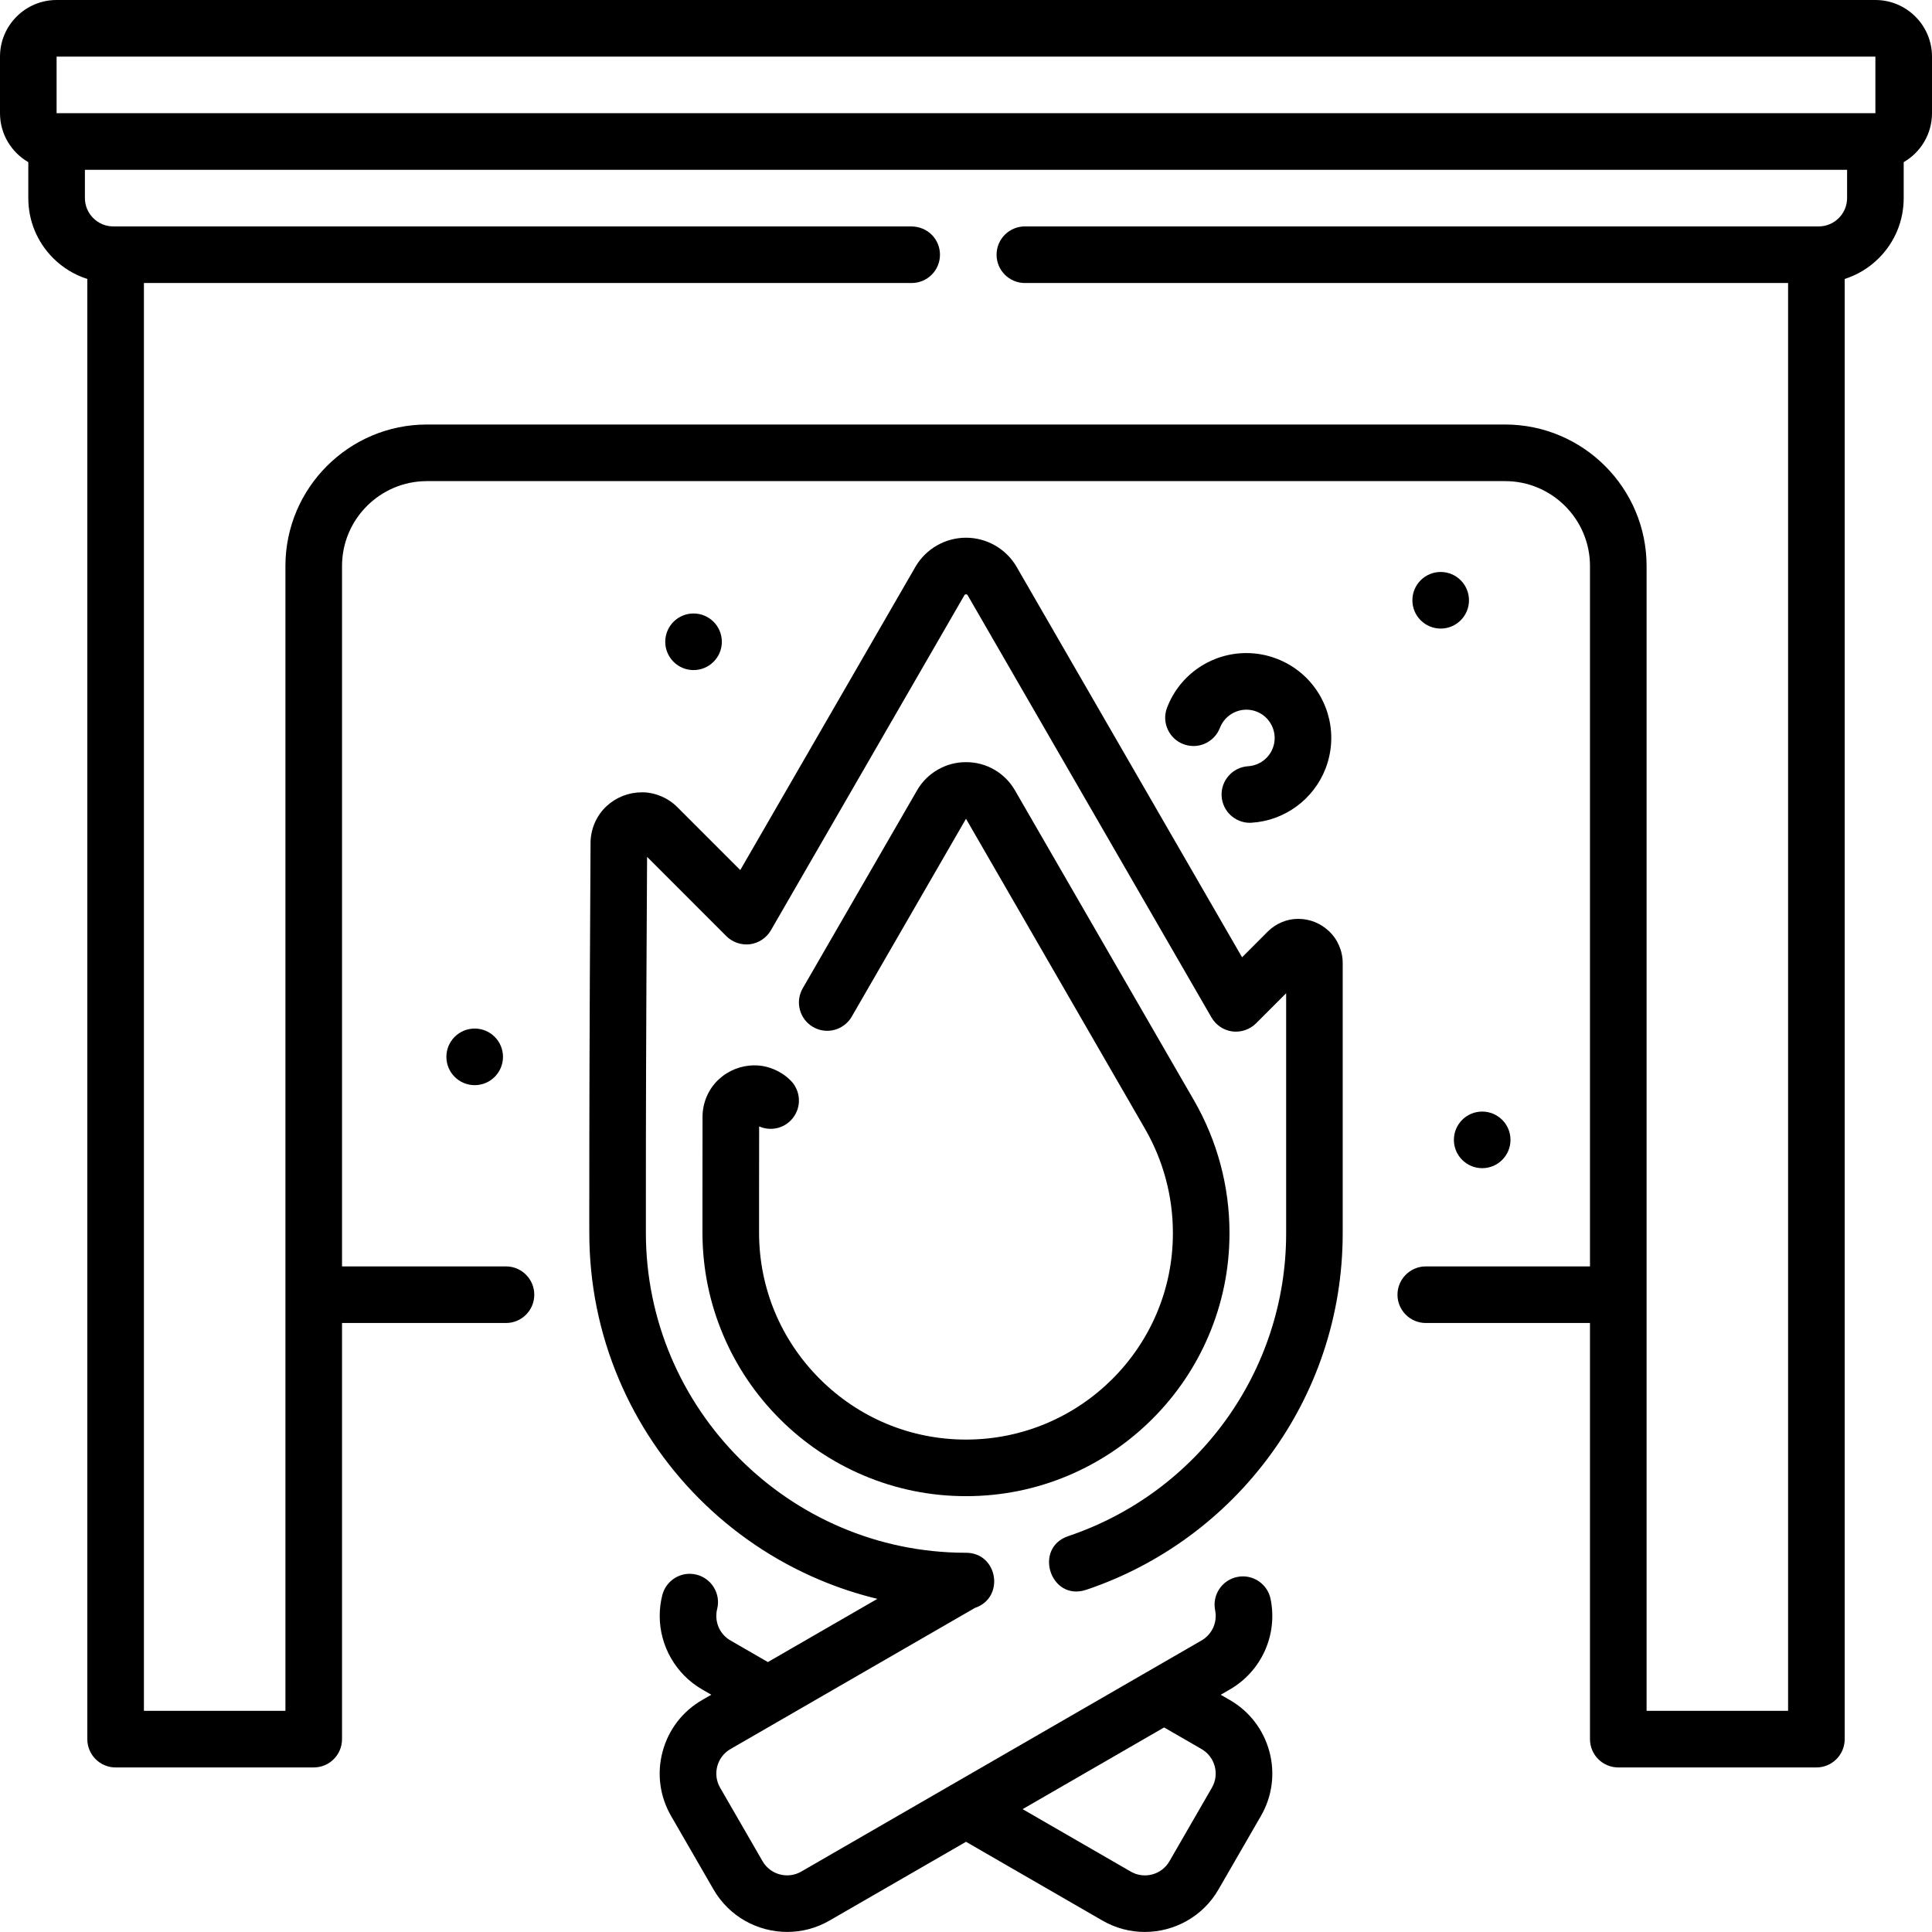
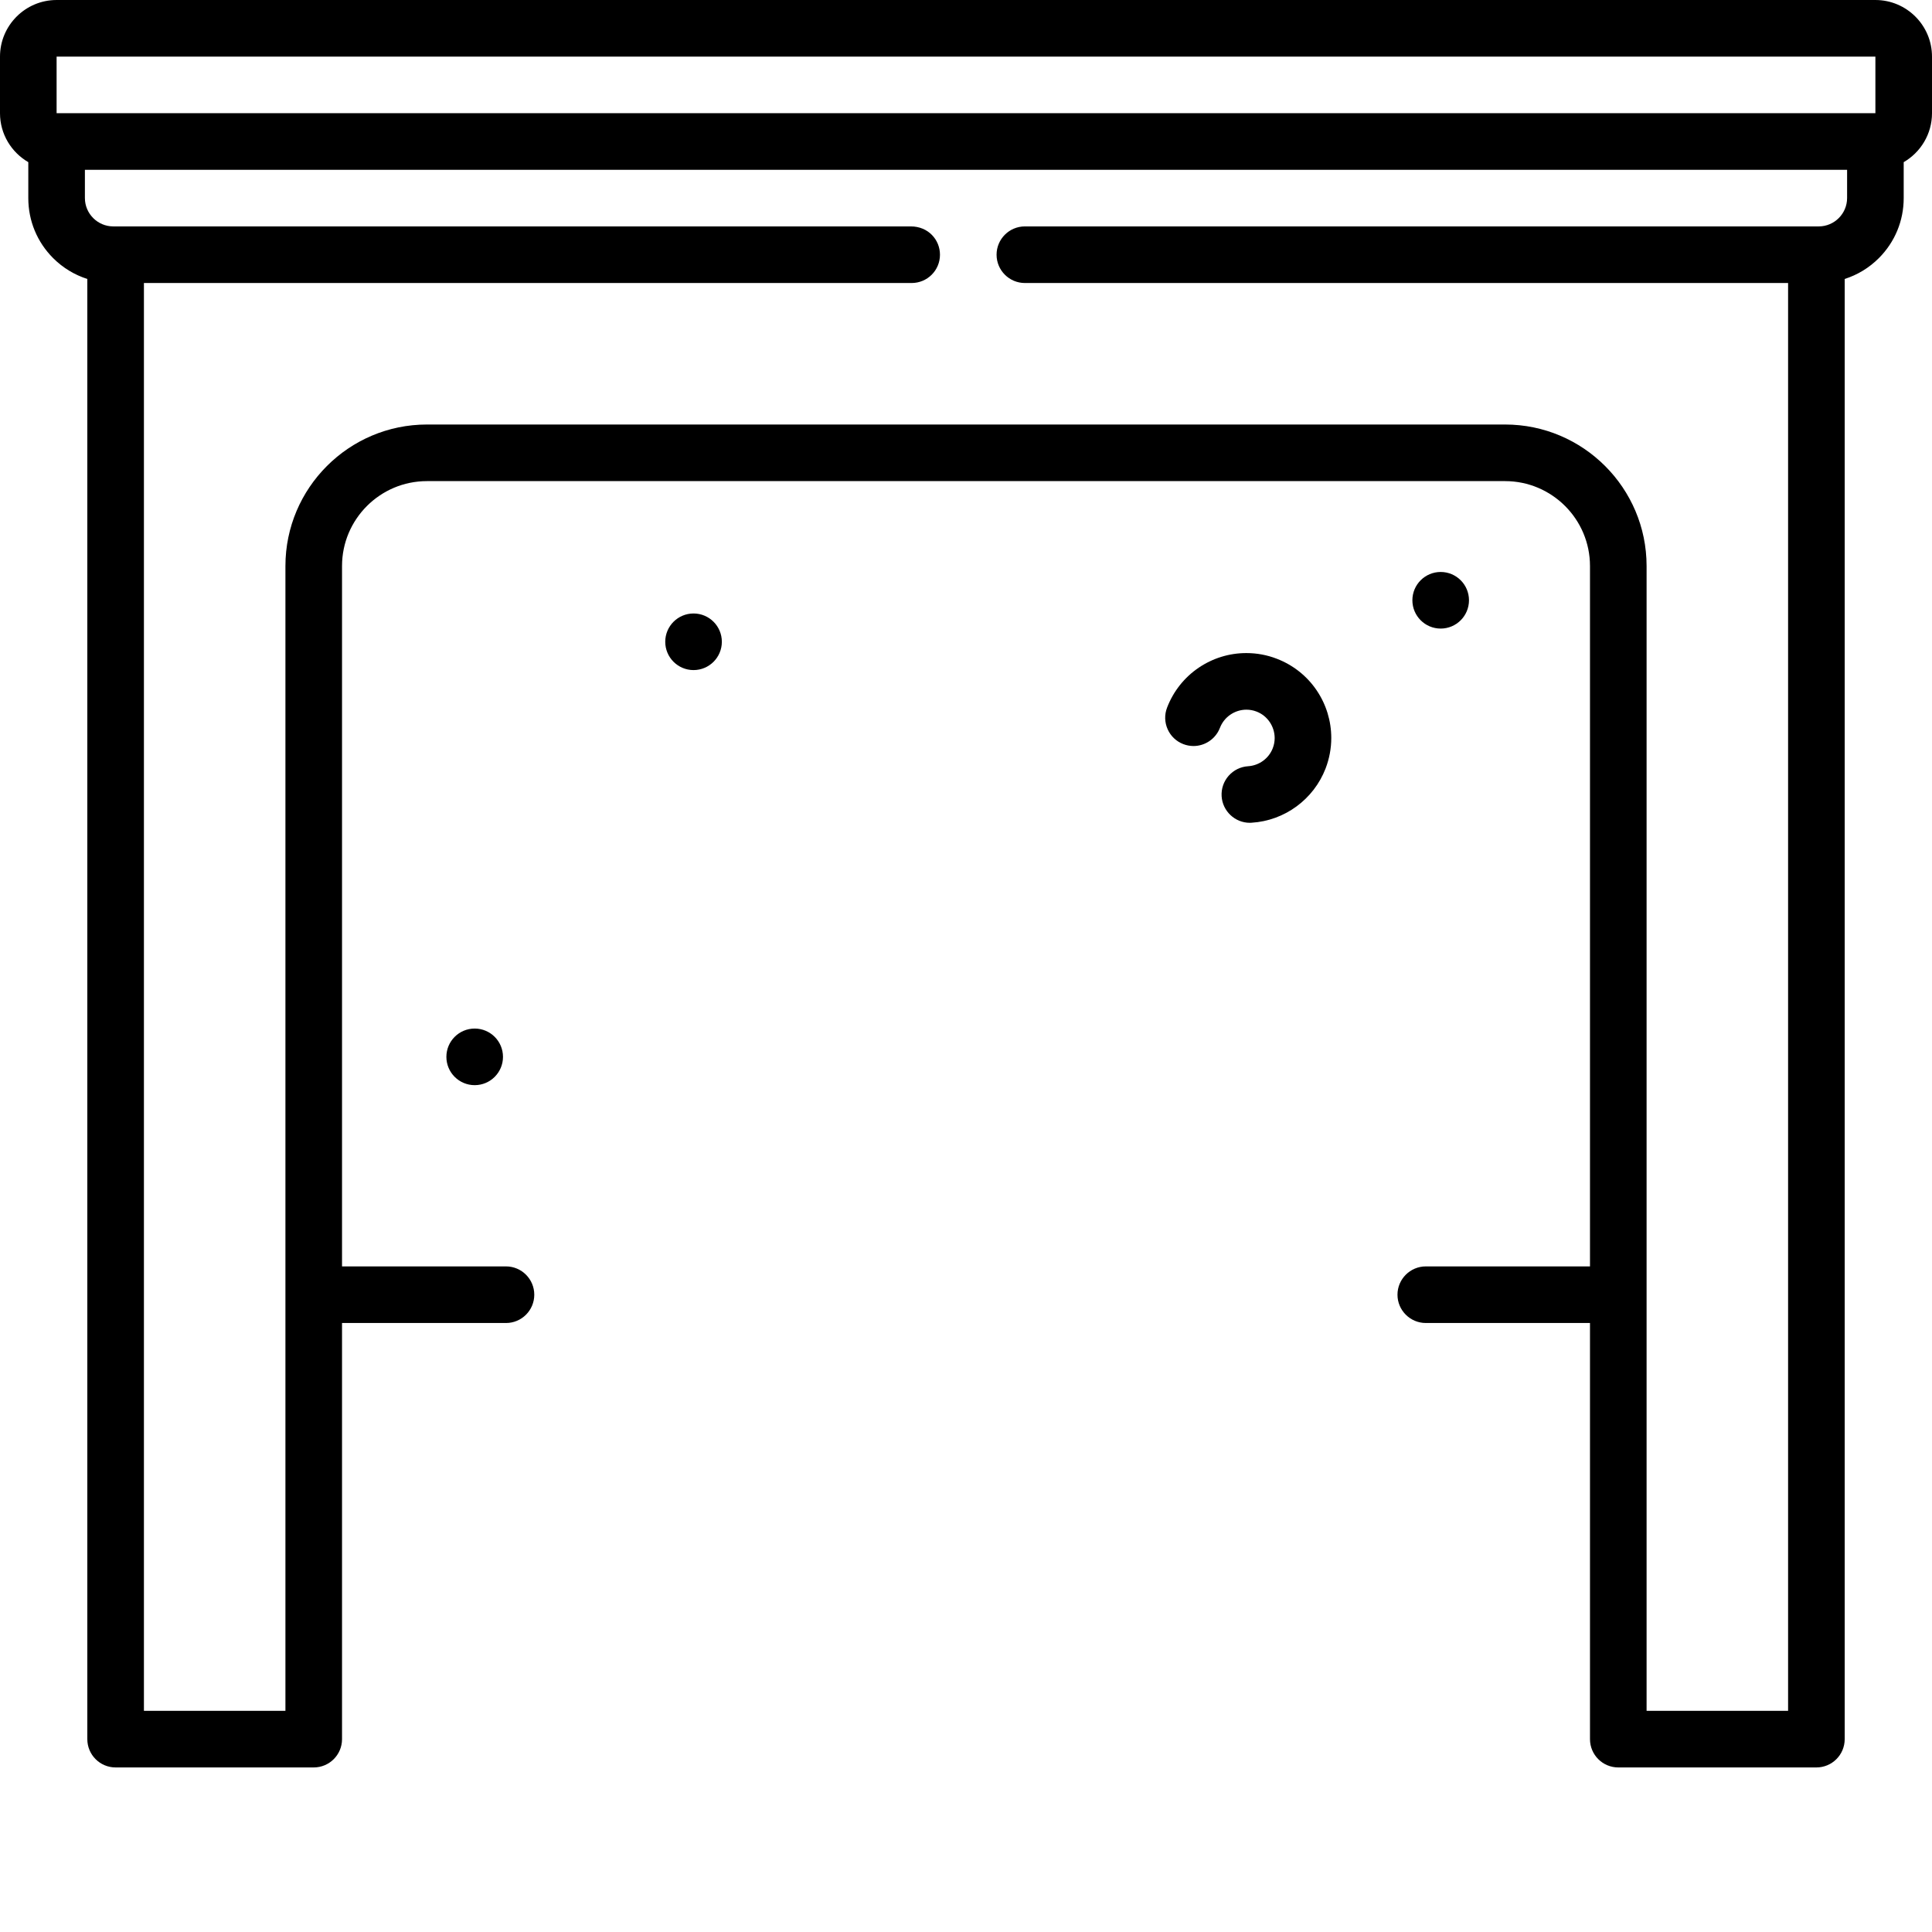
<svg xmlns="http://www.w3.org/2000/svg" height="512pt" viewBox="0 0 512.001 512" width="512pt">
  <path d="m497 0h-482c-8.27 0-15 6.73-15 15v15c0 5.539 3.023 10.371 7.5 12.973v9.527c0 6.012 2.34 11.66 6.59 15.91 2.578 2.578 5.676 4.438 9.051 5.516v386.965c0 4.145 3.355 7.5 7.5 7.5h52.5c4.141 0 7.5-3.355 7.5-7.5v-110.281h43.461c4.129 0 7.488-3.359 7.488-7.5 0-4.129-3.359-7.5-7.488-7.5h-43.461v-185.609c0-12.406 10.09-22.5 22.5-22.5h285.723c12.406 0 22.5 10.094 22.5 22.5v185.609h-43.504c-4.141 0-7.512 3.371-7.512 7.5 0 4.141 3.371 7.5 7.512 7.5h43.504v110.281c0 4.145 3.355 7.5 7.5 7.5h52.5c4.141 0 7.5-3.355 7.5-7.5v-386.965c3.375-1.074 6.473-2.938 9.047-5.516 4.25-4.25 6.59-9.898 6.59-15.91v-9.527c4.477-2.602 7.5-7.434 7.5-12.973v-15c0-8.27-6.73-15-15-15zm-7.5 52.5c-.012 4.129-3.371 7.488-7.5 7.5h-210.398c-4.133 0-7.5 3.359-7.5 7.5s3.367 7.5 7.5 7.5h202.262v378.391h-37.5v-303.391c0-20.676-16.824-37.5-37.5-37.5h-285.723c-20.68 0-37.5 16.824-37.5 37.5v303.391h-37.5v-378.391h203.461c4.102 0 7.5-3.305 7.5-7.5 0-3.922-3.066-7.5-7.723-7.5h-211.379c-4.129-.012-7.488-3.371-7.5-7.5v-7.5h467zm7.5-22.5h-482v-15h482zm0 0" />
  <path d="m133.297 280.078c0 4.141-3.359 7.5-7.5 7.5s-7.5-3.359-7.5-7.5c0-4.145 3.359-7.5 7.5-7.5s7.5 3.355 7.5 7.5zm0 0" />
  <path d="m191.297 170.078c0 4.141-3.359 7.5-7.5 7.5s-7.5-3.359-7.5-7.5c0-4.145 3.359-7.5 7.5-7.5s7.5 3.355 7.5 7.5zm0 0" />
  <path d="m389.297 159.078c0 4.141-3.359 7.5-7.5 7.5s-7.5-3.359-7.5-7.5c0-4.145 3.359-7.5 7.5-7.5s7.5 3.355 7.5 7.5zm0 0" />
-   <path d="m400.297 302.078c0 4.141-3.359 7.5-7.5 7.5s-7.5-3.359-7.5-7.5c0-4.145 3.359-7.5 7.5-7.5s7.5 3.355 7.5 7.5zm0 0" />
  <path d="m313.602 197.203c.867.328 1.77.5 2.688.5 3.09 0 5.898-1.934 7-4.812.012 0 .012-.012.012-.012 1.09-2.867 3.898-4.797 7-4.809.918 0 1.801.16 2.688.5 2.871 1.09 4.801 3.91 4.812 7.012 0 .918-.16 1.797-.5 2.688-1.039 2.719-3.609 4.602-6.539 4.789-2 .133-3.832 1.031-5.16 2.531-1.32 1.5-1.98 3.43-1.859 5.43.25 3.941 3.539 7.031 7.477 7.031.16 0 .32-.012.48-.023 8.75-.539 16.441-6.188 19.602-14.391.988-2.59 1.5-5.309 1.5-8.059 0-4.5-1.332-8.859-3.859-12.609-2.59-3.832-6.25-6.73-10.582-8.398-2.59-1-5.301-1.5-8.059-1.5h-.02c-4.5 0-8.852 1.34-12.602 3.867-3.82 2.59-6.719 6.242-8.391 10.582v.008c-.723 1.859-.66 3.902.148 5.723.812 1.832 2.293 3.23 4.164 3.953zm0 0" />
-   <path d="m209.359 286.18c-2.461-2.41-5.949-3.848-9.34-3.848h-.121c-3.5.008-6.84 1.328-9.41 3.707-2.719 2.492-4.328 6.211-4.309 9.949-.008 8.934-.02 15.773-.02 21.281v9.41c.012 9.418 1.859 18.559 5.512 27.16 3.52 8.309 8.559 15.781 14.969 22.188 6.418 6.422 13.891 11.449 22.199 14.973 8.609 3.648 17.738 5.5 27.16 5.5 9.398 0 18.52-1.84 27.121-5.473 8.301-3.508 15.758-8.527 22.18-14.906 6.418-6.395 11.461-13.832 14.988-22.113 3.648-8.566 5.52-17.668 5.539-27.047v-.262c0-12.301-3.25-24.422-9.398-35.07l-47.438-82.148c-2.652-4.633-7.582-7.5-12.859-7.5h-.262c-2.492 0-4.992.66-7.223 1.918-2.359 1.32-4.309 3.25-5.637 5.582l-30.281 52.43c-1 1.738-1.27 3.762-.75 5.699.52 1.93 1.758 3.551 3.488 4.551 1.141.66 2.441 1.012 3.75 1.012 2.672 0 5.16-1.441 6.5-3.75l30.281-52.441 47.438 82.16c4.832 8.359 7.391 17.891 7.391 27.551v.25c-.039 30.09-24.617 54.559-54.809 54.559h-.02c-14.609 0-28.371-5.707-38.75-16.078-10.371-10.371-16.078-24.129-16.09-38.742v-9.406c0-5.672 0-11.531.02-18.773.289.133.59.242.879.332l.02-.051v.051l.031.008c1.32.391 2.73.41 4.07.051.031-.008.051-.02.09-.027l.09-.023c0-.008.012-.008.02-.008l.09-.031h.02c.34-.109.672-.238.992-.398l.02-.012c.031-.008.051-.02.07-.027l.039-.023c.02-.008.031-.02.051-.02.941-.488 1.762-1.16 2.418-1.988.613-.773 1.062-1.633 1.344-2.57l.02-.062c.289-1.02.359-2.066.207-3.109-.137-.957-.449-1.867-.938-2.699 0-.008 0-.02-.012-.02 0-.012-.008-.02-.02-.031v-.02c-.359-.609-.809-1.16-1.32-1.641zm0 0" />
-   <path d="m355.828 255.25c.023-3.191-1.348-6.379-3.68-8.52-2.238-2.09-5.027-3.199-8.07-3.223h-.109c-2.867 0-5.797 1.211-7.859 3.242-.008 0-.008 0-.008 0l-.023.02c-.039.039-.129.129-.25.25l-6.668 6.672-59.73-103.434c-2.75-4.777-7.891-7.758-13.43-7.758s-10.68 2.977-13.43 7.758l-46.391 80.32-16.641-16.641c-2.438-2.477-5.949-3.969-9.391-3.969l-.098.008c-3.461.012-6.762 1.312-9.301 3.66-2.68 2.461-4.27 6.133-4.25 9.832-.328 56.691-.328 78.109-.328 93.75 0 1.02 0 2.031-.012 3.039v2.98c0 1.141 0 2.289.012 3.461 0 13.469 2.637 26.539 7.848 38.84 9.941 23.543 28.879 42.867 53.121 53.109 5.004 2.117 10.141 3.805 15.371 5.066l-29.016 16.754-9.918-5.73c-2.34-1.352-3.738-3.781-3.75-6.512 0-.609.07-1.219.223-1.809 1.008-4.012-1.434-8.09-5.441-9.109-4.133-1.031-8.109 1.516-9.102 5.438-.457 1.801-.68 3.641-.68 5.48-.008 8.012 4.301 15.48 11.25 19.5l2.426 1.398-2.426 1.398c-5.203 3.004-8.926 7.855-10.48 13.66-1.559 5.809-.758 11.871 2.246 17.074l11.25 19.484c4.164 7.211 11.742 11.246 19.523 11.246 3.816 0 7.68-.969 11.211-3.012l36.172-20.875 36.168 20.883c3.535 2.039 7.398 3.008 11.211 3.008 7.781 0 15.363-4.035 19.523-11.246l11.25-19.484c3.004-5.203 3.805-11.266 2.25-17.07-1.559-5.809-5.281-10.66-10.484-13.664l-2.418-1.395 2.418-1.398c8.391-4.844 12.73-14.477 10.805-23.965-.824-4.059-4.785-6.688-8.844-5.855-4.059.824-6.684 4.785-5.855 8.844.641 3.16-.809 6.371-3.605 7.988l-106.086 61.25c-3.582 2.062-8.18.836-10.246-2.746l-11.25-19.488c-1-1.73-1.27-3.754-.75-5.688.52-1.938 1.762-3.551 3.496-4.555l64.781-37.402c8.004-2.664 6.125-14.594-2.344-14.613-.07-.031-.16 0-.23 0-46.66-.109-84.617-38.16-84.629-84.812v-9.469c0-18.762.031-39.77.32-90.141l21.008 21.012c1.621 1.629 4.012 2.438 6.281 2.141 2.301-.312 4.359-1.684 5.52-3.691l51.27-88.781c.113-.18.25-.258.43-.258h.023c.18 0 .316.078.43.258l64.617 111.891c1.16 2.012 3.223 3.391 5.512 3.691 2.289.301 4.66-.512 6.289-2.141l7.98-7.98v34.391c0 14.211.012 23.812 0 29.371-.051 36.309-23.27 68.5-57.75 80.109-9.309 3.133-4.73 17.387 4.781 14.219 9.75-3.277 18.918-8.051 27.238-14.16 8.23-6.051 15.461-13.289 21.488-21.52 6.113-8.328 10.863-17.5 14.121-27.25 3.371-10.078 5.09-20.641 5.109-31.371.012-5.629 0-15.52 0-29.398 0-19.992.012-41.441 0-42.363zm-47.328 202.539 9.918 5.727c1.734 1.004 2.977 2.621 3.496 4.559.52 1.934.25 3.953-.75 5.688l-11.25 19.488c-1.004 1.734-2.617 2.973-4.555 3.492-1.934.516-3.957.254-5.691-.75l-28.668-16.551zm0 0" />
</svg>